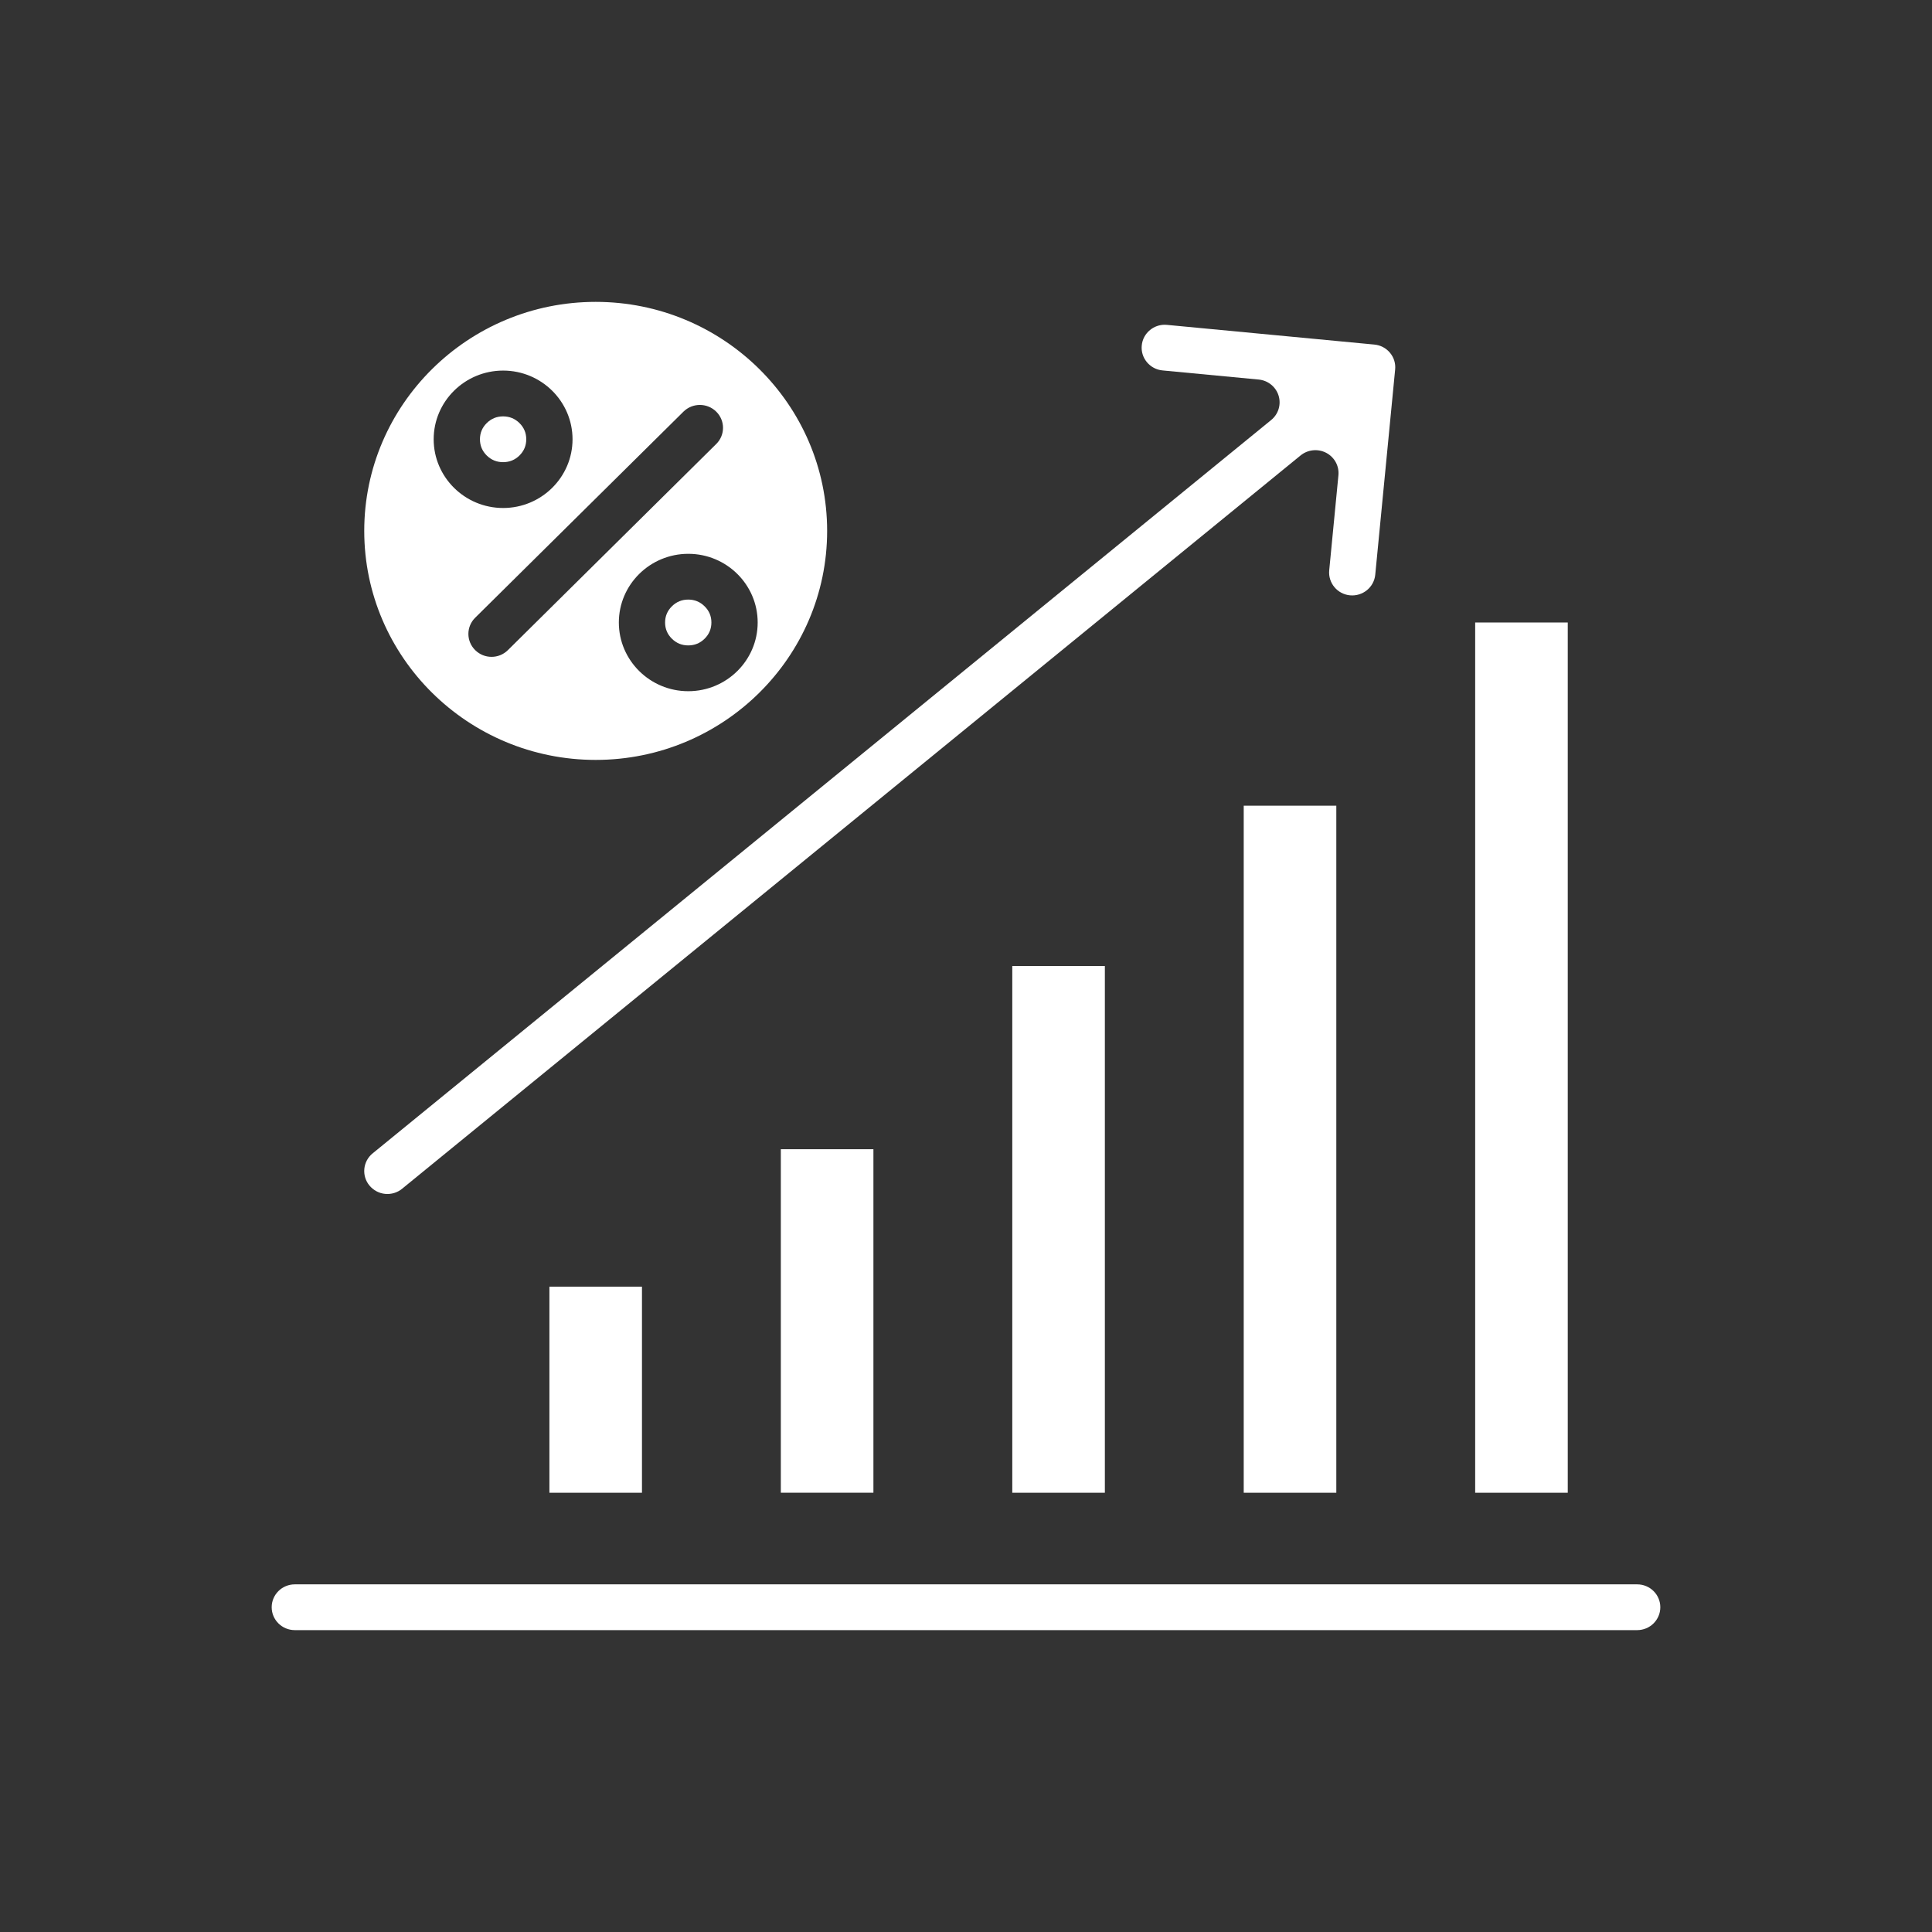
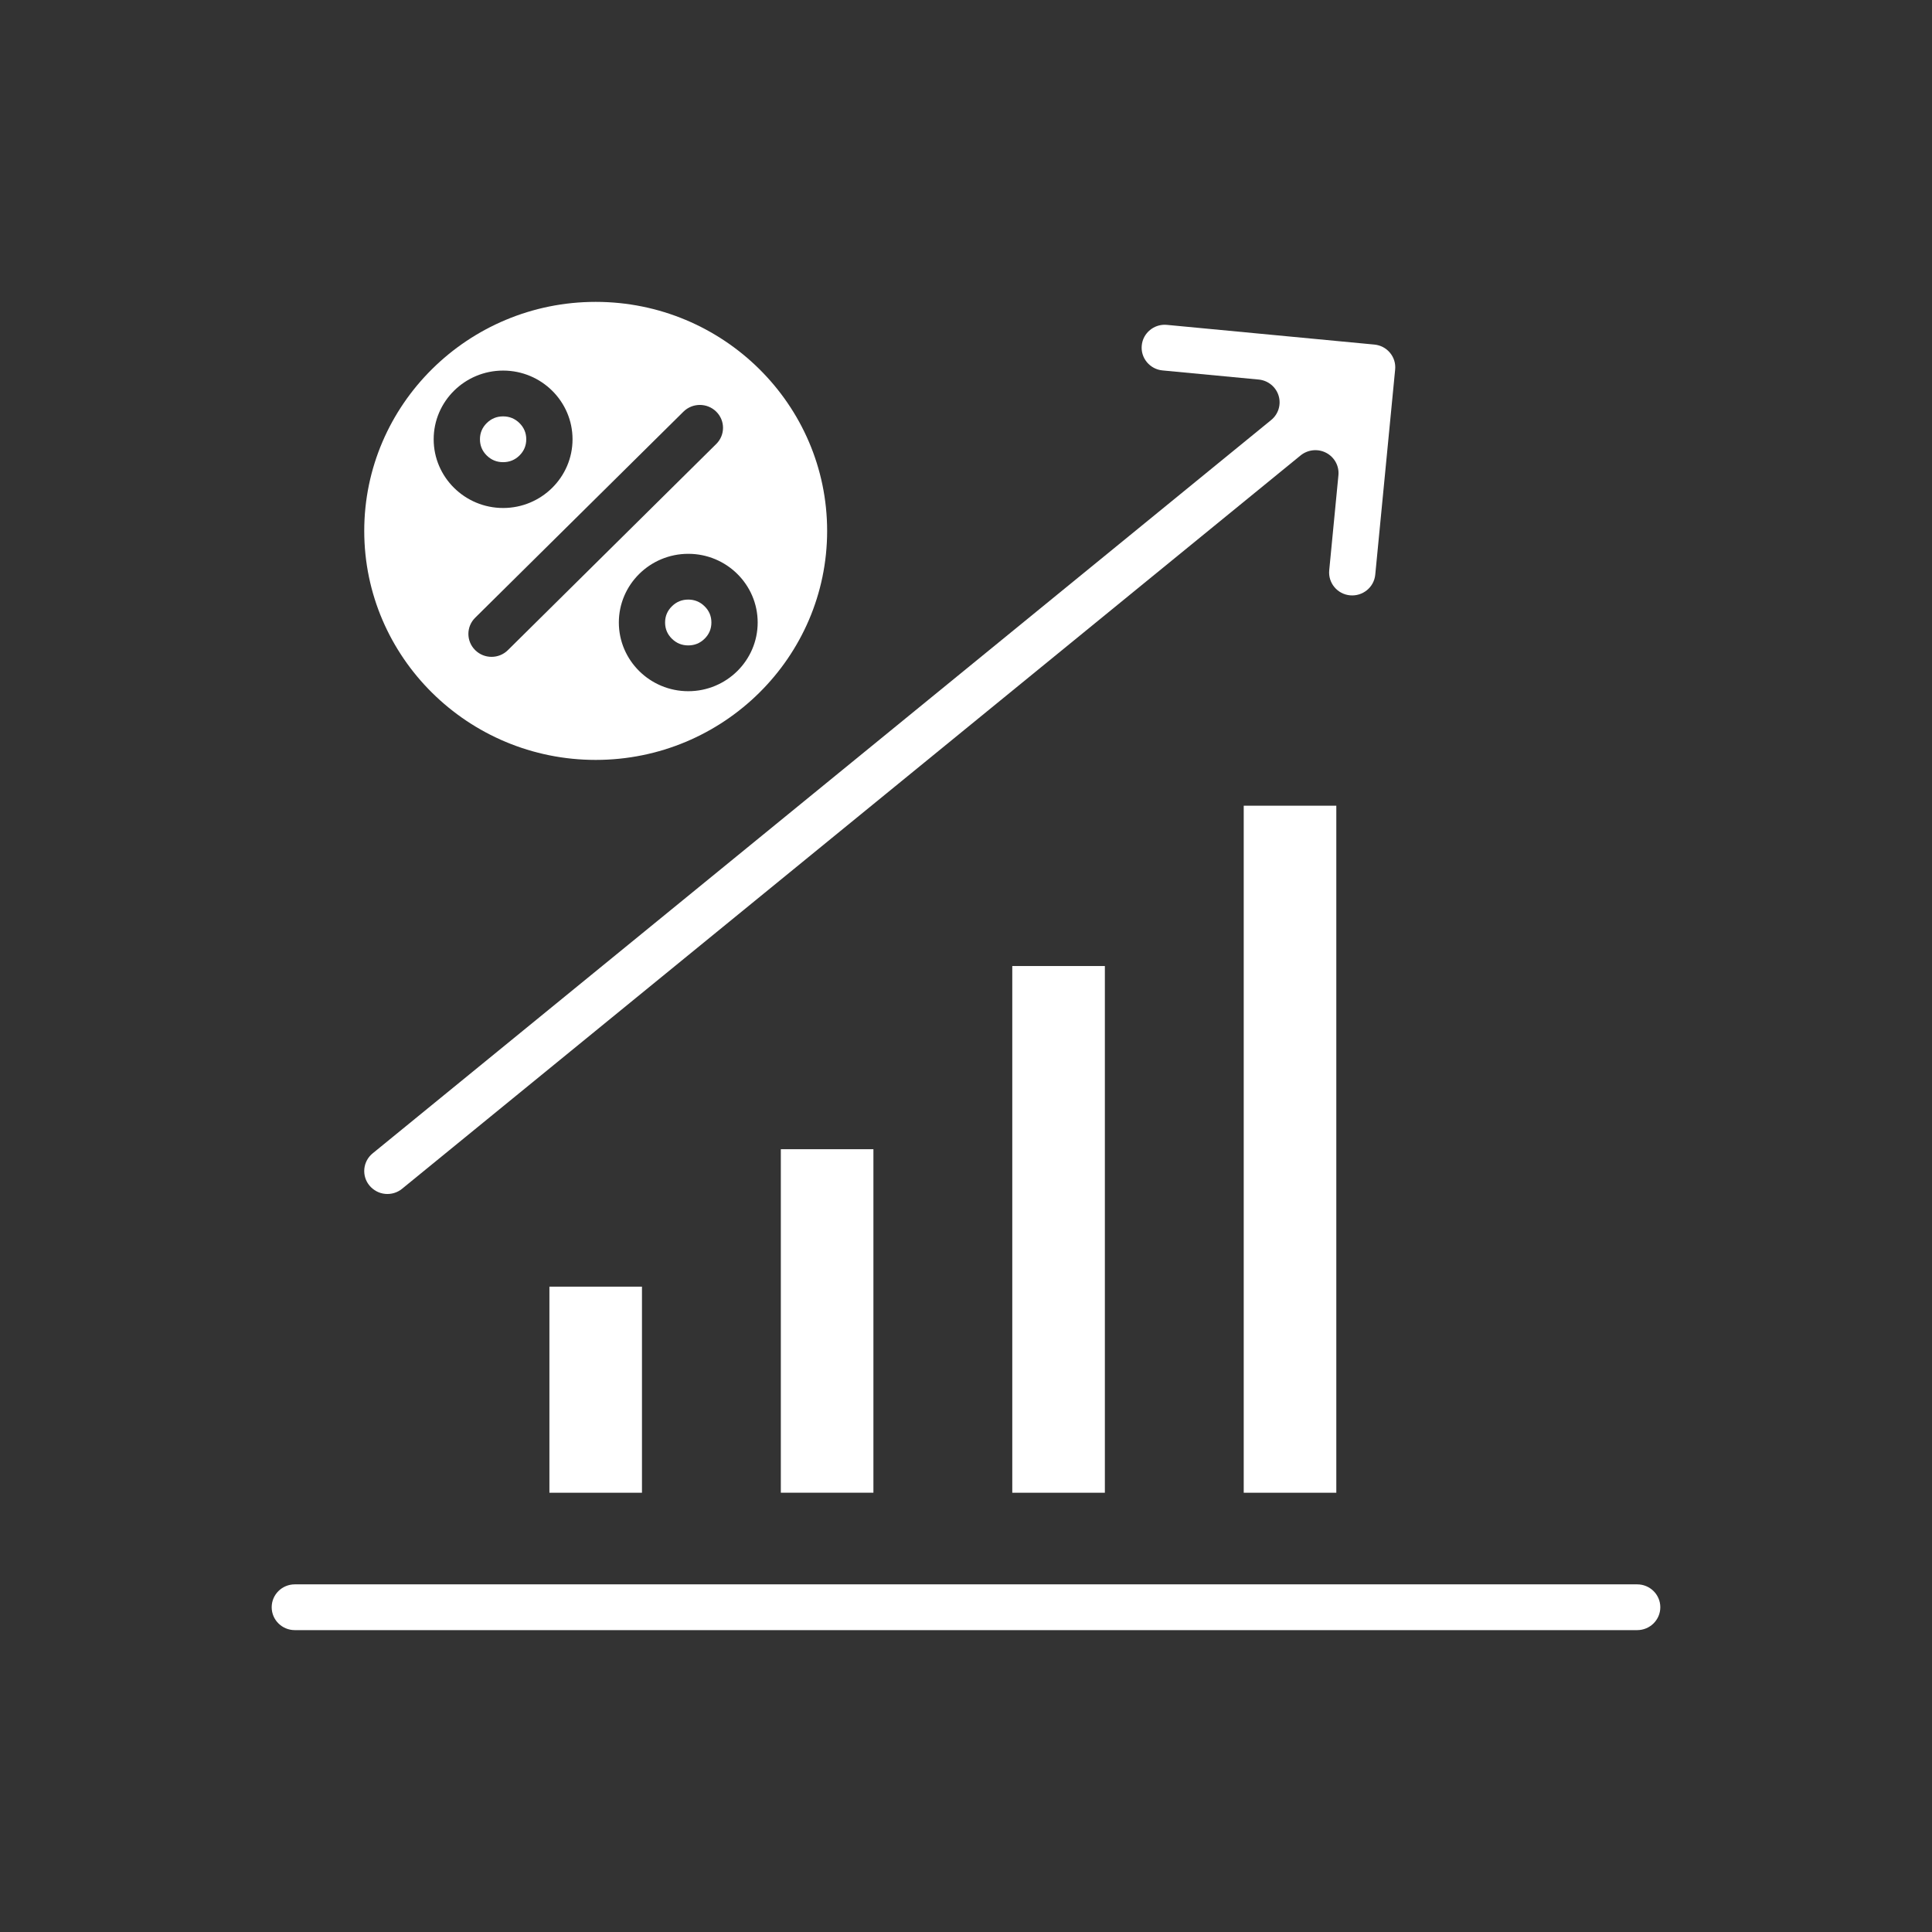
<svg xmlns="http://www.w3.org/2000/svg" width="64" height="64" viewBox="0 0 64 64" fill="none">
  <rect x="0" y="0" width="64" height="64" fill="#333333" stroke="none" />
  <path d="M54.234 52.484H9.766C9.343 52.484 9 52.823 9 53.242C9 53.66 9.343 54 9.766 54H54.234C54.657 54 55 53.66 55 53.242C55 52.823 54.657 52.484 54.234 52.484Z" fill="white" />
-   <path d="M51.934 20.621H48.867V49.449H51.934V20.621Z" fill="white" />
  <path d="M44.267 26.69H41.2V49.449H44.267V26.69Z" fill="white" />
  <path d="M36.6 32.001H33.533V49.449H36.6V32.001Z" fill="white" />
  <path d="M28.933 38.069H25.866V49.448H28.933V38.069Z" fill="white" />
  <path d="M21.266 42.622H18.2V49.449H21.266V42.622Z" fill="white" />
  <path d="M12.759 39.549C12.963 39.568 13.163 39.508 13.32 39.379L43.086 15.085C43.325 14.892 43.659 14.857 43.933 15.001C44.207 15.145 44.366 15.438 44.337 15.743L44.032 18.893C43.992 19.31 44.3 19.682 44.721 19.721C45.141 19.76 45.517 19.455 45.557 19.037L46.216 12.241C46.236 12.039 46.175 11.842 46.045 11.686C45.914 11.529 45.73 11.433 45.526 11.414L38.658 10.762C38.633 10.759 38.608 10.758 38.584 10.758C38.406 10.758 38.236 10.818 38.097 10.931C37.939 11.06 37.841 11.242 37.822 11.444C37.802 11.645 37.863 11.843 37.994 11.999C38.124 12.155 38.308 12.252 38.512 12.271L41.695 12.573C42.004 12.602 42.264 12.813 42.355 13.106C42.445 13.4 42.349 13.718 42.11 13.913L12.344 38.207C12.186 38.336 12.089 38.518 12.069 38.719C12.05 38.921 12.11 39.118 12.24 39.274C12.371 39.43 12.556 39.53 12.759 39.549Z" fill="white" />
  <path d="M17.433 14.552C17.433 14.761 17.358 14.94 17.208 15.089C17.059 15.236 16.877 15.31 16.666 15.31C16.454 15.31 16.274 15.236 16.124 15.089C15.974 14.94 15.899 14.761 15.899 14.552C15.899 14.342 15.974 14.164 16.124 14.015C16.274 13.867 16.454 13.793 16.666 13.793C16.877 13.793 17.058 13.867 17.208 14.015C17.358 14.164 17.433 14.342 17.433 14.552Z" fill="white" />
  <path d="M23.566 20.621C23.566 20.831 23.491 21.01 23.341 21.158C23.192 21.306 23.01 21.38 22.799 21.38C22.587 21.38 22.407 21.306 22.257 21.158C22.107 21.01 22.032 20.831 22.032 20.621C22.032 20.412 22.107 20.233 22.257 20.085C22.407 19.936 22.588 19.862 22.799 19.862C23.01 19.862 23.191 19.936 23.341 20.085C23.492 20.233 23.566 20.412 23.566 20.621Z" fill="white" />
  <path d="M16.667 12.276C17.935 12.276 18.966 13.297 18.966 14.552C18.966 15.806 17.935 16.828 16.667 16.828C15.398 16.828 14.366 15.806 14.366 14.552C14.366 13.297 15.398 12.276 16.667 12.276ZM22.641 13.636C22.941 13.34 23.426 13.34 23.726 13.636C24.026 13.932 24.026 14.412 23.726 14.708L16.825 21.536C16.675 21.685 16.479 21.759 16.283 21.759C16.087 21.759 15.891 21.685 15.741 21.536C15.441 21.239 15.441 20.759 15.741 20.463L22.641 13.636ZM25.099 20.621C25.099 21.876 24.068 22.897 22.8 22.897C21.532 22.897 20.5 21.876 20.5 20.621C20.5 19.367 21.531 18.346 22.8 18.346C24.068 18.345 25.099 19.366 25.099 20.621ZM19.733 25.173C23.961 25.173 27.4 21.77 27.4 17.587C27.4 13.404 23.961 10 19.733 10C15.506 10 12.066 13.404 12.066 17.587C12.066 21.77 15.505 25.173 19.733 25.173Z" fill="white" />
</svg>